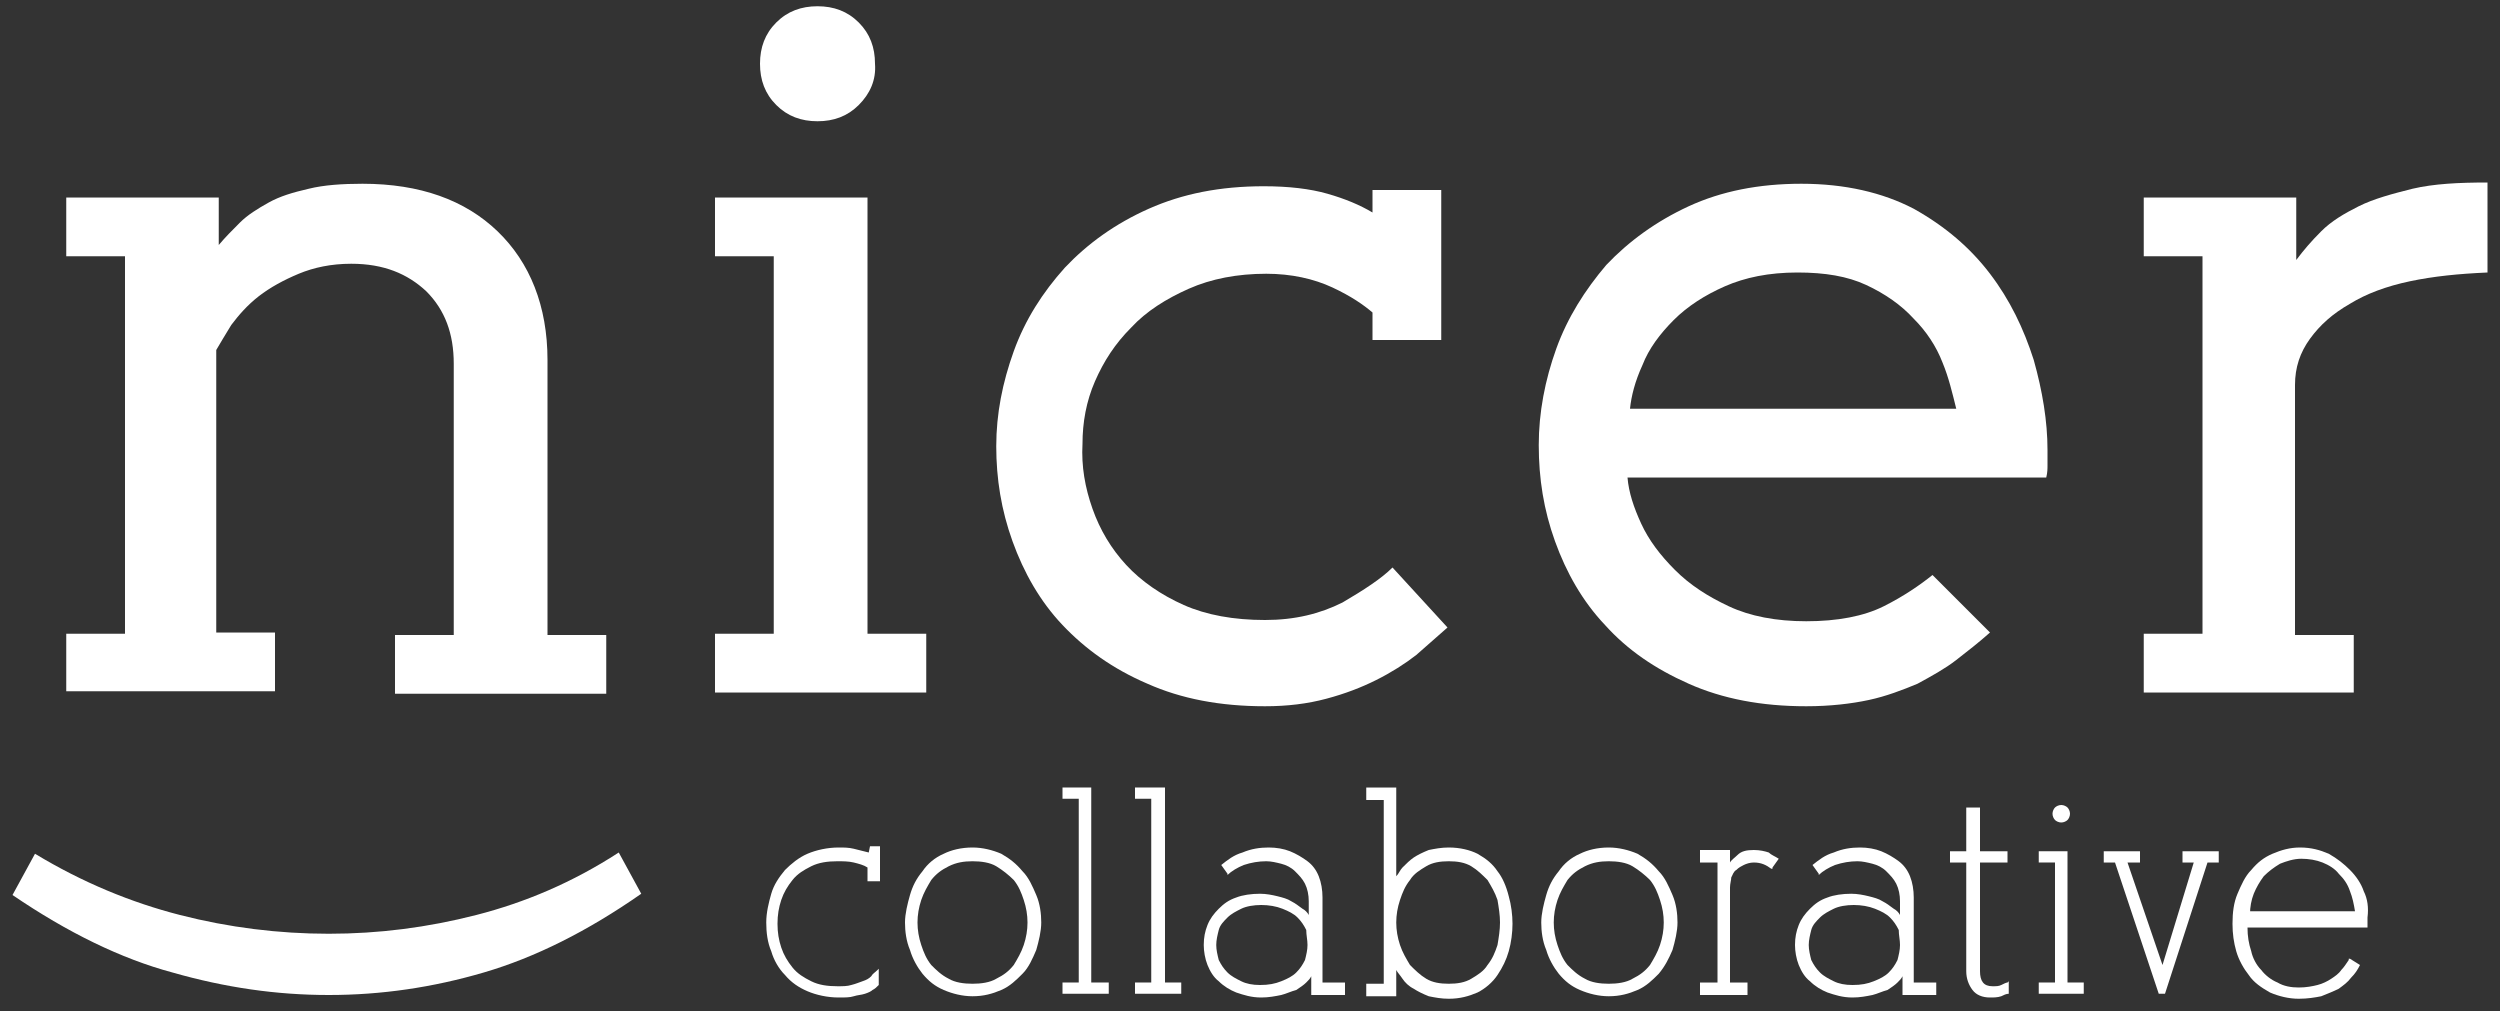
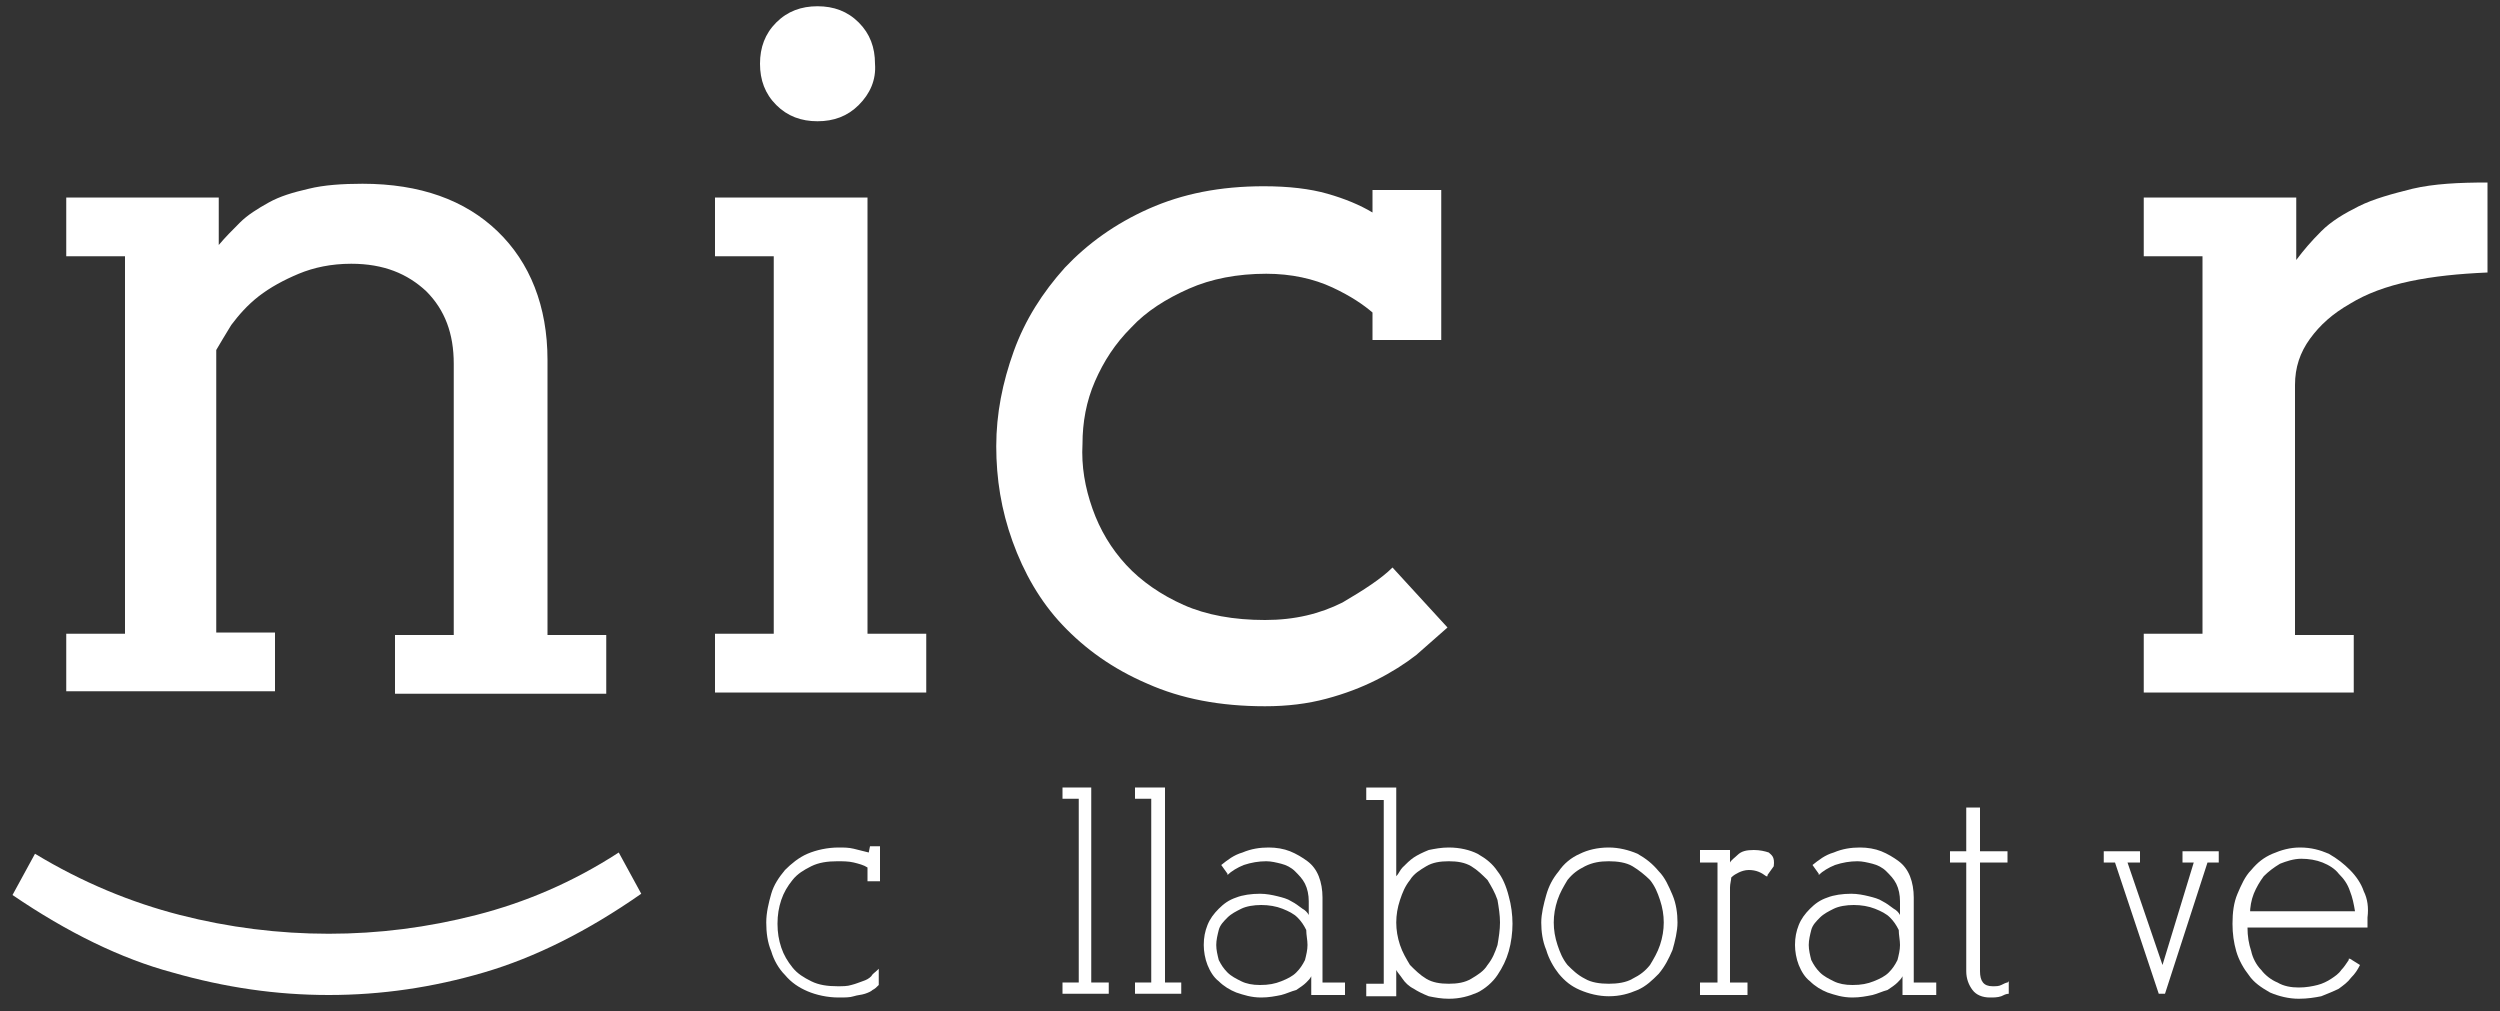
<svg xmlns="http://www.w3.org/2000/svg" version="1.1" id="Layer_1" x="0px" y="0px" viewBox="0 0 200 80.9" style="enable-background:new 0 0 200 80.9;" xml:space="preserve">
  <rect x="0" y="0" width="200" height="80.9" fill="#333333" stroke="none" />
  <style type="text/css">
	.st0{fill:#FFFFFF;}
</style>
  <g>
    <g>
      <path class="st0" d="M5.3,50.7H10V20.5H5.3v-4.7h12.2v3.8c0.5-0.6,1.1-1.2,1.7-1.8c0.6-0.6,1.4-1.1,2.3-1.6s1.9-0.8,3.2-1.1    c1.2-0.3,2.7-0.4,4.3-0.4c4.6,0,8.2,1.3,10.8,3.8s4,6,4,10.3v22h4.7v4.7H31.6v-4.7h4.7V29.1c0-2.4-0.7-4.3-2.2-5.8    c-1.5-1.4-3.4-2.2-6-2.2c-1.6,0-3,0.3-4.2,0.8s-2.3,1.1-3.2,1.8c-0.9,0.7-1.6,1.5-2.2,2.3c-0.5,0.8-0.9,1.5-1.2,2v22.6H22v4.7H5.3    V50.7z" />
      <path class="st0" d="M57.2,15.8h12.2v34.9h4.7v4.7H57.2v-4.7h4.7V20.5h-4.7V15.8z M68.7,8.4c-0.9,0.9-2,1.3-3.3,1.3    S63,9.3,62.1,8.4c-0.9-0.9-1.3-2-1.3-3.3s0.4-2.4,1.3-3.3c0.9-0.9,2-1.3,3.3-1.3s2.4,0.4,3.3,1.3s1.3,2,1.3,3.3    C70.1,6.4,69.6,7.5,68.7,8.4z" />
      <path class="st0" d="M87.4,40.7c0.6,1.7,1.5,3.2,2.7,4.5s2.8,2.4,4.6,3.2c1.8,0.8,4,1.2,6.5,1.2c2.4,0,4.4-0.5,6.2-1.4    c1.7-1,3.1-1.9,4-2.8l4.4,4.8c-0.8,0.7-1.6,1.4-2.5,2.2c-0.9,0.7-2,1.4-3.2,2s-2.5,1.1-4,1.5s-3.1,0.6-4.9,0.6    c-3.6,0-6.7-0.6-9.4-1.8c-2.8-1.2-5-2.8-6.8-4.7s-3.1-4.2-4-6.7s-1.3-5-1.3-7.6s0.5-5.1,1.4-7.6s2.3-4.7,4.1-6.7    c1.8-1.9,4-3.5,6.7-4.7s5.7-1.8,9.2-1.8c2,0,3.7,0.2,5.1,0.6c1.4,0.4,2.6,0.9,3.6,1.5v-1.8h5.5v12h-5.5V25c-0.7-0.6-1.7-1.3-3.2-2    s-3.3-1.1-5.3-1.1c-2.3,0-4.4,0.4-6.2,1.2c-1.8,0.8-3.4,1.8-4.6,3.1c-1.3,1.3-2.2,2.7-2.9,4.3c-0.7,1.6-1,3.3-1,5    C86.5,37.3,86.8,39,87.4,40.7z" />
-       <path class="st0" d="M131.3,41.9c0.6,1.3,1.5,2.5,2.7,3.7s2.6,2.1,4.3,2.9s3.8,1.2,6.2,1.2c2.5,0,4.6-0.4,6.2-1.2    c1.6-0.8,2.9-1.7,3.9-2.5l4.6,4.6c-0.9,0.8-1.8,1.5-2.7,2.2s-2,1.3-3.1,1.9c-1.2,0.5-2.5,1-3.9,1.3s-3.1,0.5-5,0.5    c-3.6,0-6.7-0.6-9.4-1.8s-4.9-2.7-6.7-4.7c-1.8-1.9-3.1-4.2-4-6.7s-1.3-5-1.3-7.7c0-2.6,0.5-5.2,1.4-7.7s2.3-4.7,4-6.7    c1.8-1.9,4-3.5,6.6-4.7s5.6-1.8,9-1.8c3.5,0,6.5,0.7,9,2c2.5,1.4,4.5,3.1,6.1,5.2s2.7,4.4,3.5,6.9c0.7,2.5,1.1,4.9,1.1,7.2    c0,0.4,0,0.8,0,1.2c0,0.3,0,0.6-0.1,1h-33.5C130.3,39.4,130.7,40.6,131.3,41.9z M155.4,29c-0.5-1.3-1.3-2.5-2.3-3.5    c-1-1.1-2.3-2-3.8-2.7s-3.3-1-5.5-1c-2.3,0-4.2,0.4-5.8,1.1s-3,1.6-4.1,2.7s-2,2.3-2.5,3.6c-0.6,1.3-0.9,2.5-1,3.5h26.1    C156.2,31.5,155.9,30.2,155.4,29z" />
      <path class="st0" d="M188.3,55.4h-16.8v-4.7h4.7V20.5h-4.7v-4.7h12.2v5c0.6-0.8,1.2-1.5,2-2.3s1.8-1.4,3-2s2.7-1,4.3-1.4    c1.7-0.4,3.7-0.5,6-0.5v7.2c-2.3,0.1-4.3,0.3-6.2,0.7c-1.9,0.4-3.5,1-4.8,1.8c-1.4,0.8-2.4,1.7-3.2,2.8c-0.8,1.1-1.2,2.3-1.2,3.7    v20h4.7V55.4z" />
      <path class="st0" d="M13.8,77.8C9.7,76.7,5.4,74.6,1,71.6l1.8-3.3c3.8,2.3,7.7,3.9,11.6,4.9s7.9,1.5,11.9,1.5s7.9-0.5,11.8-1.5    s7.7-2.6,11.4-5l1.8,3.3c-4.3,3-8.5,5.1-12.6,6.3c-4.1,1.2-8.2,1.8-12.4,1.8C22.1,79.6,18,79,13.8,77.8z" />
    </g>
    <g>
      <path class="st0" d="M69.6,67.7L69.6,67.7L69.6,67.7l-0.1,0.5c-0.4-0.1-0.8-0.2-1.2-0.3c-0.4-0.1-0.8-0.1-1.2-0.1    c-0.9,0-1.8,0.2-2.5,0.5c-0.7,0.3-1.3,0.8-1.8,1.3c-0.5,0.6-0.9,1.2-1.1,1.9c-0.2,0.7-0.4,1.5-0.4,2.3s0.1,1.6,0.4,2.3    c0.2,0.7,0.6,1.4,1.1,1.9c0.5,0.6,1.1,1,1.8,1.3c0.7,0.3,1.6,0.5,2.5,0.5c0.5,0,0.9,0,1.2-0.1c0.3-0.1,0.6-0.1,0.9-0.2    s0.5-0.2,0.6-0.3c0.2-0.1,0.3-0.2,0.5-0.4l0,0l0,0v-1.2v-0.1l-0.1,0.1c-0.2,0.2-0.4,0.3-0.5,0.5c-0.2,0.2-0.4,0.3-0.7,0.4    c-0.3,0.1-0.5,0.2-0.9,0.3c-0.3,0.1-0.7,0.1-1.1,0.1c-0.8,0-1.5-0.1-2.1-0.4s-1.1-0.6-1.5-1.1s-0.7-1-0.9-1.6s-0.3-1.2-0.3-1.9    c0-0.7,0.1-1.3,0.3-1.9s0.5-1.1,0.9-1.6s0.9-0.8,1.5-1.1c0.6-0.3,1.3-0.4,2.1-0.4c0.4,0,0.9,0,1.3,0.1s0.8,0.2,1.1,0.4v1v0.1h0.1    h0.8h0.1v-0.1v-2.6v-0.1h-0.1L69.6,67.7L69.6,67.7z" />
-       <path class="st0" d="M81.8,69.7c-0.5-0.6-1-1-1.7-1.4c-0.7-0.3-1.5-0.5-2.3-0.5c-0.9,0-1.7,0.2-2.3,0.5c-0.7,0.3-1.3,0.8-1.7,1.4    c-0.5,0.6-0.8,1.2-1,1.9c-0.2,0.7-0.4,1.5-0.4,2.2s0.1,1.5,0.4,2.2c0.2,0.7,0.6,1.4,1,1.9c0.5,0.6,1,1,1.7,1.3s1.5,0.5,2.3,0.5    c0.9,0,1.6-0.2,2.3-0.5c0.7-0.3,1.2-0.8,1.7-1.3s0.8-1.2,1.1-1.9c0.2-0.7,0.4-1.5,0.4-2.2s-0.1-1.5-0.4-2.2S82.3,70.2,81.8,69.7z     M82.2,73.8c0,0.6-0.1,1.2-0.3,1.8c-0.2,0.6-0.5,1.1-0.8,1.6c-0.4,0.5-0.8,0.8-1.4,1.1c-0.5,0.3-1.2,0.4-1.9,0.4    c-0.7,0-1.4-0.1-1.9-0.4c-0.6-0.3-1-0.7-1.4-1.1c-0.4-0.5-0.6-1-0.8-1.6c-0.2-0.6-0.3-1.2-0.3-1.8c0-0.6,0.1-1.2,0.3-1.8    c0.2-0.6,0.5-1.1,0.8-1.6c0.4-0.5,0.8-0.8,1.4-1.1c0.6-0.3,1.2-0.4,1.9-0.4c0.7,0,1.4,0.1,1.9,0.4s1,0.7,1.4,1.1    c0.4,0.5,0.6,1,0.8,1.6S82.2,73.2,82.2,73.8z" />
      <polygon class="st0" points="87.3,78.6 87.3,63.1 87.3,63 87.3,63 85,63 85,63 85,63.1 85,63.8 85,63.9 85,63.9 86.3,63.9     86.3,78.6 85,78.6 85,78.6 85,78.7 85,79.5 85,79.5 85,79.5 88.6,79.5 88.7,79.5 88.7,79.5 88.7,78.7 88.7,78.6 88.6,78.6   " />
      <polygon class="st0" points="93.2,78.6 93.2,63.1 93.2,63 93.1,63 90.9,63 90.8,63 90.8,63.1 90.8,63.8 90.8,63.9 90.9,63.9     92.1,63.9 92.1,78.6 90.9,78.6 90.8,78.6 90.8,78.7 90.8,79.5 90.8,79.5 90.9,79.5 94.4,79.5 94.5,79.5 94.5,79.5 94.5,78.7     94.5,78.6 94.4,78.6   " />
      <path class="st0" d="M105.8,78.6v-6.8c0-0.6-0.1-1.2-0.3-1.7c-0.2-0.5-0.5-0.9-0.9-1.2c-0.4-0.3-0.9-0.6-1.4-0.8    c-0.5-0.2-1.1-0.3-1.7-0.3c-0.7,0-1.4,0.1-2.1,0.4c-0.7,0.2-1.2,0.6-1.7,1l0,0l0,0l0.5,0.7V70l0,0c0.3-0.3,0.8-0.6,1.3-0.8    c0.6-0.2,1.2-0.3,1.8-0.3c0.4,0,0.8,0.1,1.2,0.2c0.4,0.1,0.8,0.3,1.1,0.6c0.3,0.3,0.6,0.6,0.8,1c0.2,0.4,0.3,0.9,0.3,1.4v1.1    c-0.1-0.2-0.3-0.4-0.5-0.5c-0.3-0.2-0.5-0.4-0.9-0.6c-0.3-0.2-0.7-0.3-1.1-0.4s-0.9-0.2-1.4-0.2c-0.7,0-1.4,0.1-1.9,0.3    c-0.6,0.2-1,0.5-1.4,0.9s-0.7,0.8-0.9,1.3c-0.2,0.5-0.3,1-0.3,1.6c0,0.5,0.1,1.1,0.3,1.6c0.2,0.5,0.5,1,0.9,1.3    c0.4,0.4,0.9,0.7,1.4,0.9c0.6,0.2,1.2,0.4,2,0.4c0.6,0,1.1-0.1,1.6-0.2c0.4-0.1,0.8-0.3,1.2-0.4c0.3-0.2,0.6-0.4,0.8-0.6    c0.2-0.2,0.3-0.3,0.4-0.5v1.4v0.1h0.1h2.5h0.1v-0.1v-0.8v-0.1h-0.1H105.8z M104.6,75.6c0,0.4-0.1,0.8-0.2,1.2    c-0.2,0.4-0.4,0.7-0.7,1c-0.3,0.3-0.7,0.5-1.2,0.7s-1,0.3-1.7,0.3c-0.6,0-1.1-0.1-1.5-0.3c-0.4-0.2-0.8-0.4-1.1-0.7    c-0.3-0.3-0.5-0.6-0.7-1c-0.1-0.4-0.2-0.8-0.2-1.2c0-0.4,0.1-0.8,0.2-1.2c0.1-0.4,0.4-0.7,0.7-1c0.3-0.3,0.7-0.5,1.1-0.7    s1-0.3,1.6-0.3s1.2,0.1,1.7,0.3c0.5,0.2,0.9,0.4,1.2,0.7c0.3,0.3,0.5,0.6,0.7,1C104.5,74.8,104.6,75.2,104.6,75.6z" />
      <path class="st0" d="M119.8,69.7c-0.4-0.6-0.9-1-1.6-1.4c-0.6-0.3-1.4-0.5-2.3-0.5c-0.6,0-1.1,0.1-1.6,0.2    c-0.5,0.2-0.9,0.4-1.2,0.6c-0.3,0.2-0.6,0.5-0.9,0.8c-0.2,0.2-0.3,0.5-0.5,0.7V63v0h-0.1h-2.2h-0.1v0.1v0.8V64h0.1h1.3v14.7h-1.3    h-0.1v0.1v0.8v0.1h0.1h2.2h0.1v-0.1v-2c0.1,0.2,0.3,0.4,0.5,0.7c0.2,0.3,0.5,0.6,0.9,0.8c0.3,0.2,0.7,0.4,1.2,0.6    c0.5,0.1,1,0.2,1.6,0.2c0.9,0,1.6-0.2,2.3-0.5c0.6-0.3,1.2-0.8,1.6-1.4s0.7-1.2,0.9-1.9c0.2-0.7,0.3-1.5,0.3-2.2s-0.1-1.5-0.3-2.2    C120.5,70.9,120.2,70.2,119.8,69.7z M120,73.8c0,0.6-0.1,1.2-0.2,1.8c-0.2,0.6-0.4,1.1-0.8,1.6c-0.3,0.5-0.8,0.8-1.3,1.1    c-0.5,0.3-1.1,0.4-1.8,0.4c-0.7,0-1.3-0.1-1.8-0.4s-0.9-0.7-1.3-1.1c-0.3-0.5-0.6-1-0.8-1.6c-0.2-0.6-0.3-1.2-0.3-1.8    c0-0.6,0.1-1.2,0.3-1.8c0.2-0.6,0.4-1.1,0.8-1.6c0.3-0.5,0.8-0.8,1.3-1.1c0.5-0.3,1.1-0.4,1.8-0.4c0.7,0,1.3,0.1,1.8,0.4    s0.9,0.7,1.3,1.1c0.3,0.5,0.6,1,0.8,1.6C119.9,72.6,120,73.2,120,73.8z" />
      <path class="st0" d="M132.7,69.7c-0.5-0.6-1-1-1.7-1.4c-0.7-0.3-1.5-0.5-2.3-0.5c-0.9,0-1.7,0.2-2.3,0.5c-0.7,0.3-1.3,0.8-1.7,1.4    c-0.5,0.6-0.8,1.2-1,1.9c-0.2,0.7-0.4,1.5-0.4,2.2s0.1,1.5,0.4,2.2c0.2,0.7,0.6,1.4,1,1.9c0.5,0.6,1,1,1.7,1.3s1.5,0.5,2.3,0.5    c0.9,0,1.6-0.2,2.3-0.5s1.2-0.8,1.7-1.3c0.5-0.6,0.8-1.2,1.1-1.9c0.2-0.7,0.4-1.5,0.4-2.2s-0.1-1.5-0.4-2.2    C133.5,70.9,133.2,70.2,132.7,69.7z M133.1,73.8c0,0.6-0.1,1.2-0.3,1.8c-0.2,0.6-0.5,1.1-0.8,1.6c-0.4,0.5-0.8,0.8-1.4,1.1    c-0.5,0.3-1.2,0.4-1.9,0.4s-1.4-0.1-1.9-0.4c-0.6-0.3-1-0.7-1.4-1.1c-0.4-0.5-0.6-1-0.8-1.6c-0.2-0.6-0.3-1.2-0.3-1.8    c0-0.6,0.1-1.2,0.3-1.8c0.2-0.6,0.5-1.1,0.8-1.6c0.4-0.5,0.8-0.8,1.4-1.1c0.6-0.3,1.2-0.4,1.9-0.4s1.4,0.1,1.9,0.4s1,0.7,1.4,1.1    c0.4,0.5,0.6,1,0.8,1.6S133.1,73.2,133.1,73.8z" />
-       <path class="st0" d="M141.5,68.2c-0.3-0.1-0.7-0.2-1.2-0.2c-0.6,0-1,0.1-1.3,0.4c-0.2,0.2-0.5,0.4-0.6,0.6v-0.9V68h-0.1H136l0,0    v0.1V69l0,0h0.1h1.3v9.6H136l0,0v0.1v0.8v0.1h0.1h3.6h0.1v-0.1v-0.8v-0.1h-0.1h-1.3V71c0-0.3,0.1-0.6,0.1-0.8    c0.1-0.2,0.2-0.5,0.4-0.6c0.2-0.2,0.4-0.3,0.6-0.4c0.2-0.1,0.5-0.2,0.8-0.2c0.6,0,1,0.2,1.4,0.5h0.1v-0.1l0.5-0.7l0,0l0,0    C142,68.5,141.7,68.4,141.5,68.2z" />
+       <path class="st0" d="M141.5,68.2c-0.3-0.1-0.7-0.2-1.2-0.2c-0.6,0-1,0.1-1.3,0.4c-0.2,0.2-0.5,0.4-0.6,0.6v-0.9V68h-0.1H136l0,0    v0.1V69l0,0h0.1h1.3v9.6H136l0,0v0.1v0.8v0.1h0.1h3.6h0.1v-0.1v-0.8v-0.1h-0.1h-1.3V71c0-0.3,0.1-0.6,0.1-0.8    c0.2-0.2,0.4-0.3,0.6-0.4c0.2-0.1,0.5-0.2,0.8-0.2c0.6,0,1,0.2,1.4,0.5h0.1v-0.1l0.5-0.7l0,0l0,0    C142,68.5,141.7,68.4,141.5,68.2z" />
      <path class="st0" d="M153.1,78.6v-6.8c0-0.6-0.1-1.2-0.3-1.7s-0.5-0.9-0.9-1.2c-0.4-0.3-0.9-0.6-1.4-0.8c-0.5-0.2-1.1-0.3-1.7-0.3    c-0.7,0-1.4,0.1-2.1,0.4c-0.7,0.2-1.2,0.6-1.7,1l0,0l0,0l0.5,0.7V70l0,0c0.3-0.3,0.8-0.6,1.3-0.8c0.6-0.2,1.2-0.3,1.8-0.3    c0.4,0,0.8,0.1,1.2,0.2s0.8,0.3,1.1,0.6c0.3,0.3,0.6,0.6,0.8,1s0.3,0.9,0.3,1.4v1.1c-0.1-0.2-0.3-0.4-0.5-0.5    c-0.3-0.2-0.5-0.4-0.9-0.6c-0.3-0.2-0.7-0.3-1.1-0.4c-0.4-0.1-0.9-0.2-1.4-0.2c-0.7,0-1.4,0.1-1.9,0.3c-0.6,0.2-1,0.5-1.4,0.9    s-0.7,0.8-0.9,1.3s-0.3,1-0.3,1.6c0,0.5,0.1,1.1,0.3,1.6s0.5,1,0.9,1.3c0.4,0.4,0.9,0.7,1.4,0.9c0.6,0.2,1.2,0.4,2,0.4    c0.6,0,1.1-0.1,1.6-0.2c0.4-0.1,0.8-0.3,1.2-0.4c0.3-0.2,0.6-0.4,0.8-0.6s0.3-0.3,0.4-0.5v1.4v0.1h0.1h2.5h0.1v-0.1v-0.8v-0.1    h-0.1H153.1z M152,75.6c0,0.4-0.1,0.8-0.2,1.2c-0.2,0.4-0.4,0.7-0.7,1s-0.7,0.5-1.2,0.7s-1,0.3-1.7,0.3c-0.6,0-1.1-0.1-1.5-0.3    c-0.4-0.2-0.8-0.4-1.1-0.7c-0.3-0.3-0.5-0.6-0.7-1c-0.1-0.4-0.2-0.8-0.2-1.2c0-0.4,0.1-0.8,0.2-1.2c0.1-0.4,0.4-0.7,0.7-1    s0.7-0.5,1.1-0.7c0.4-0.2,1-0.3,1.6-0.3s1.2,0.1,1.7,0.3c0.5,0.2,0.9,0.4,1.2,0.7c0.3,0.3,0.5,0.6,0.7,1    C151.9,74.8,152,75.2,152,75.6z" />
      <path class="st0" d="M160.1,78.8c-0.2,0.1-0.4,0.1-0.7,0.1c-0.7,0-1-0.4-1-1.2V69h2.1h0.1l0,0v-0.8v-0.1h-0.1h-2.1v-3.4v-0.1h-0.1    h-0.9h-0.1v0.1v3.4h-1.2H156v0.1V69l0,0h0.1h1.2v8.7c0,0.6,0.2,1.1,0.5,1.5s0.8,0.6,1.4,0.6c0.3,0,0.6,0,0.9-0.1    c0.2-0.1,0.4-0.2,0.6-0.2l0,0l0,0v-0.9v-0.1l-0.1,0.1C160.5,78.6,160.3,78.7,160.1,78.8z" />
-       <path class="st0" d="M164.9,65.8c0.2,0,0.4-0.1,0.5-0.2s0.2-0.3,0.2-0.5s-0.1-0.4-0.2-0.5c-0.1-0.1-0.3-0.2-0.5-0.2    s-0.4,0.1-0.5,0.2s-0.2,0.3-0.2,0.5s0.1,0.4,0.2,0.5C164.5,65.7,164.7,65.8,164.9,65.8z" />
-       <polygon class="st0" points="165.4,78.6 165.4,68.2 165.4,68.1 165.4,68.1 163.1,68.1 163.1,68.1 163.1,68.2 163.1,69 163.1,69     163.1,69 164.4,69 164.4,78.6 163.1,78.6 163.1,78.6 163.1,78.7 163.1,79.5 163.1,79.5 163.1,79.5 166.7,79.5 166.7,79.5     166.7,79.5 166.7,78.7 166.7,78.6 166.7,78.6   " />
      <polygon class="st0" points="174.6,68.1 174.6,68.1 174.6,68.2 174.6,69 174.6,69 174.6,69 175.5,69 173,77.2 173,77.2 170.2,69     171.1,69 171.2,69 171.2,69 171.2,68.2 171.2,68.1 171.1,68.1 168.3,68.1 168.3,68.1 168.3,68.2 168.3,69 168.3,69 168.3,69     169.2,69 172.7,79.5 172.7,79.5 172.8,79.5 173.2,79.5 173.2,79.5 173.2,79.5 176.6,69 177.4,69 177.5,69 177.5,69 177.5,68.2     177.5,68.1 177.4,68.1   " />
      <path class="st0" d="M189.1,71.3c-0.2-0.6-0.6-1.2-1.1-1.7s-1-0.9-1.7-1.3c-0.7-0.3-1.4-0.5-2.3-0.5c-0.8,0-1.5,0.2-2.2,0.5    s-1.2,0.7-1.7,1.3c-0.5,0.5-0.8,1.2-1.1,1.9c-0.3,0.7-0.4,1.5-0.4,2.4c0,0.8,0.1,1.5,0.3,2.2s0.6,1.4,1,1.9c0.4,0.6,1,1,1.7,1.4    c0.7,0.3,1.5,0.5,2.3,0.5c0.7,0,1.3-0.1,1.8-0.2c0.5-0.2,1-0.4,1.4-0.6c0.4-0.3,0.7-0.5,1-0.9c0.3-0.3,0.5-0.6,0.7-1l0,0l0,0    l-0.8-0.5h-0.1v0.1c-0.2,0.3-0.4,0.6-0.6,0.8c-0.2,0.3-0.5,0.5-0.8,0.7s-0.7,0.4-1.1,0.5c-0.4,0.1-0.9,0.2-1.5,0.2    s-1.2-0.1-1.7-0.4c-0.5-0.2-1-0.6-1.3-1c-0.4-0.4-0.7-1-0.8-1.5c-0.2-0.6-0.3-1.2-0.3-1.9h9.5h0.1v-0.1c0-0.1,0-0.2,0-0.3v-0.4    C189.5,72.6,189.4,71.9,189.1,71.3z M180,73.1c0-0.5,0.1-1.1,0.3-1.6s0.5-1,0.8-1.4c0.4-0.4,0.8-0.7,1.3-1    c0.5-0.2,1.1-0.4,1.7-0.4c0.6,0,1.2,0.1,1.7,0.3c0.5,0.2,1,0.5,1.3,0.9c0.4,0.4,0.7,0.8,0.9,1.4c0.2,0.5,0.3,1,0.4,1.6H180V73.1z" />
    </g>
  </g>
</svg>